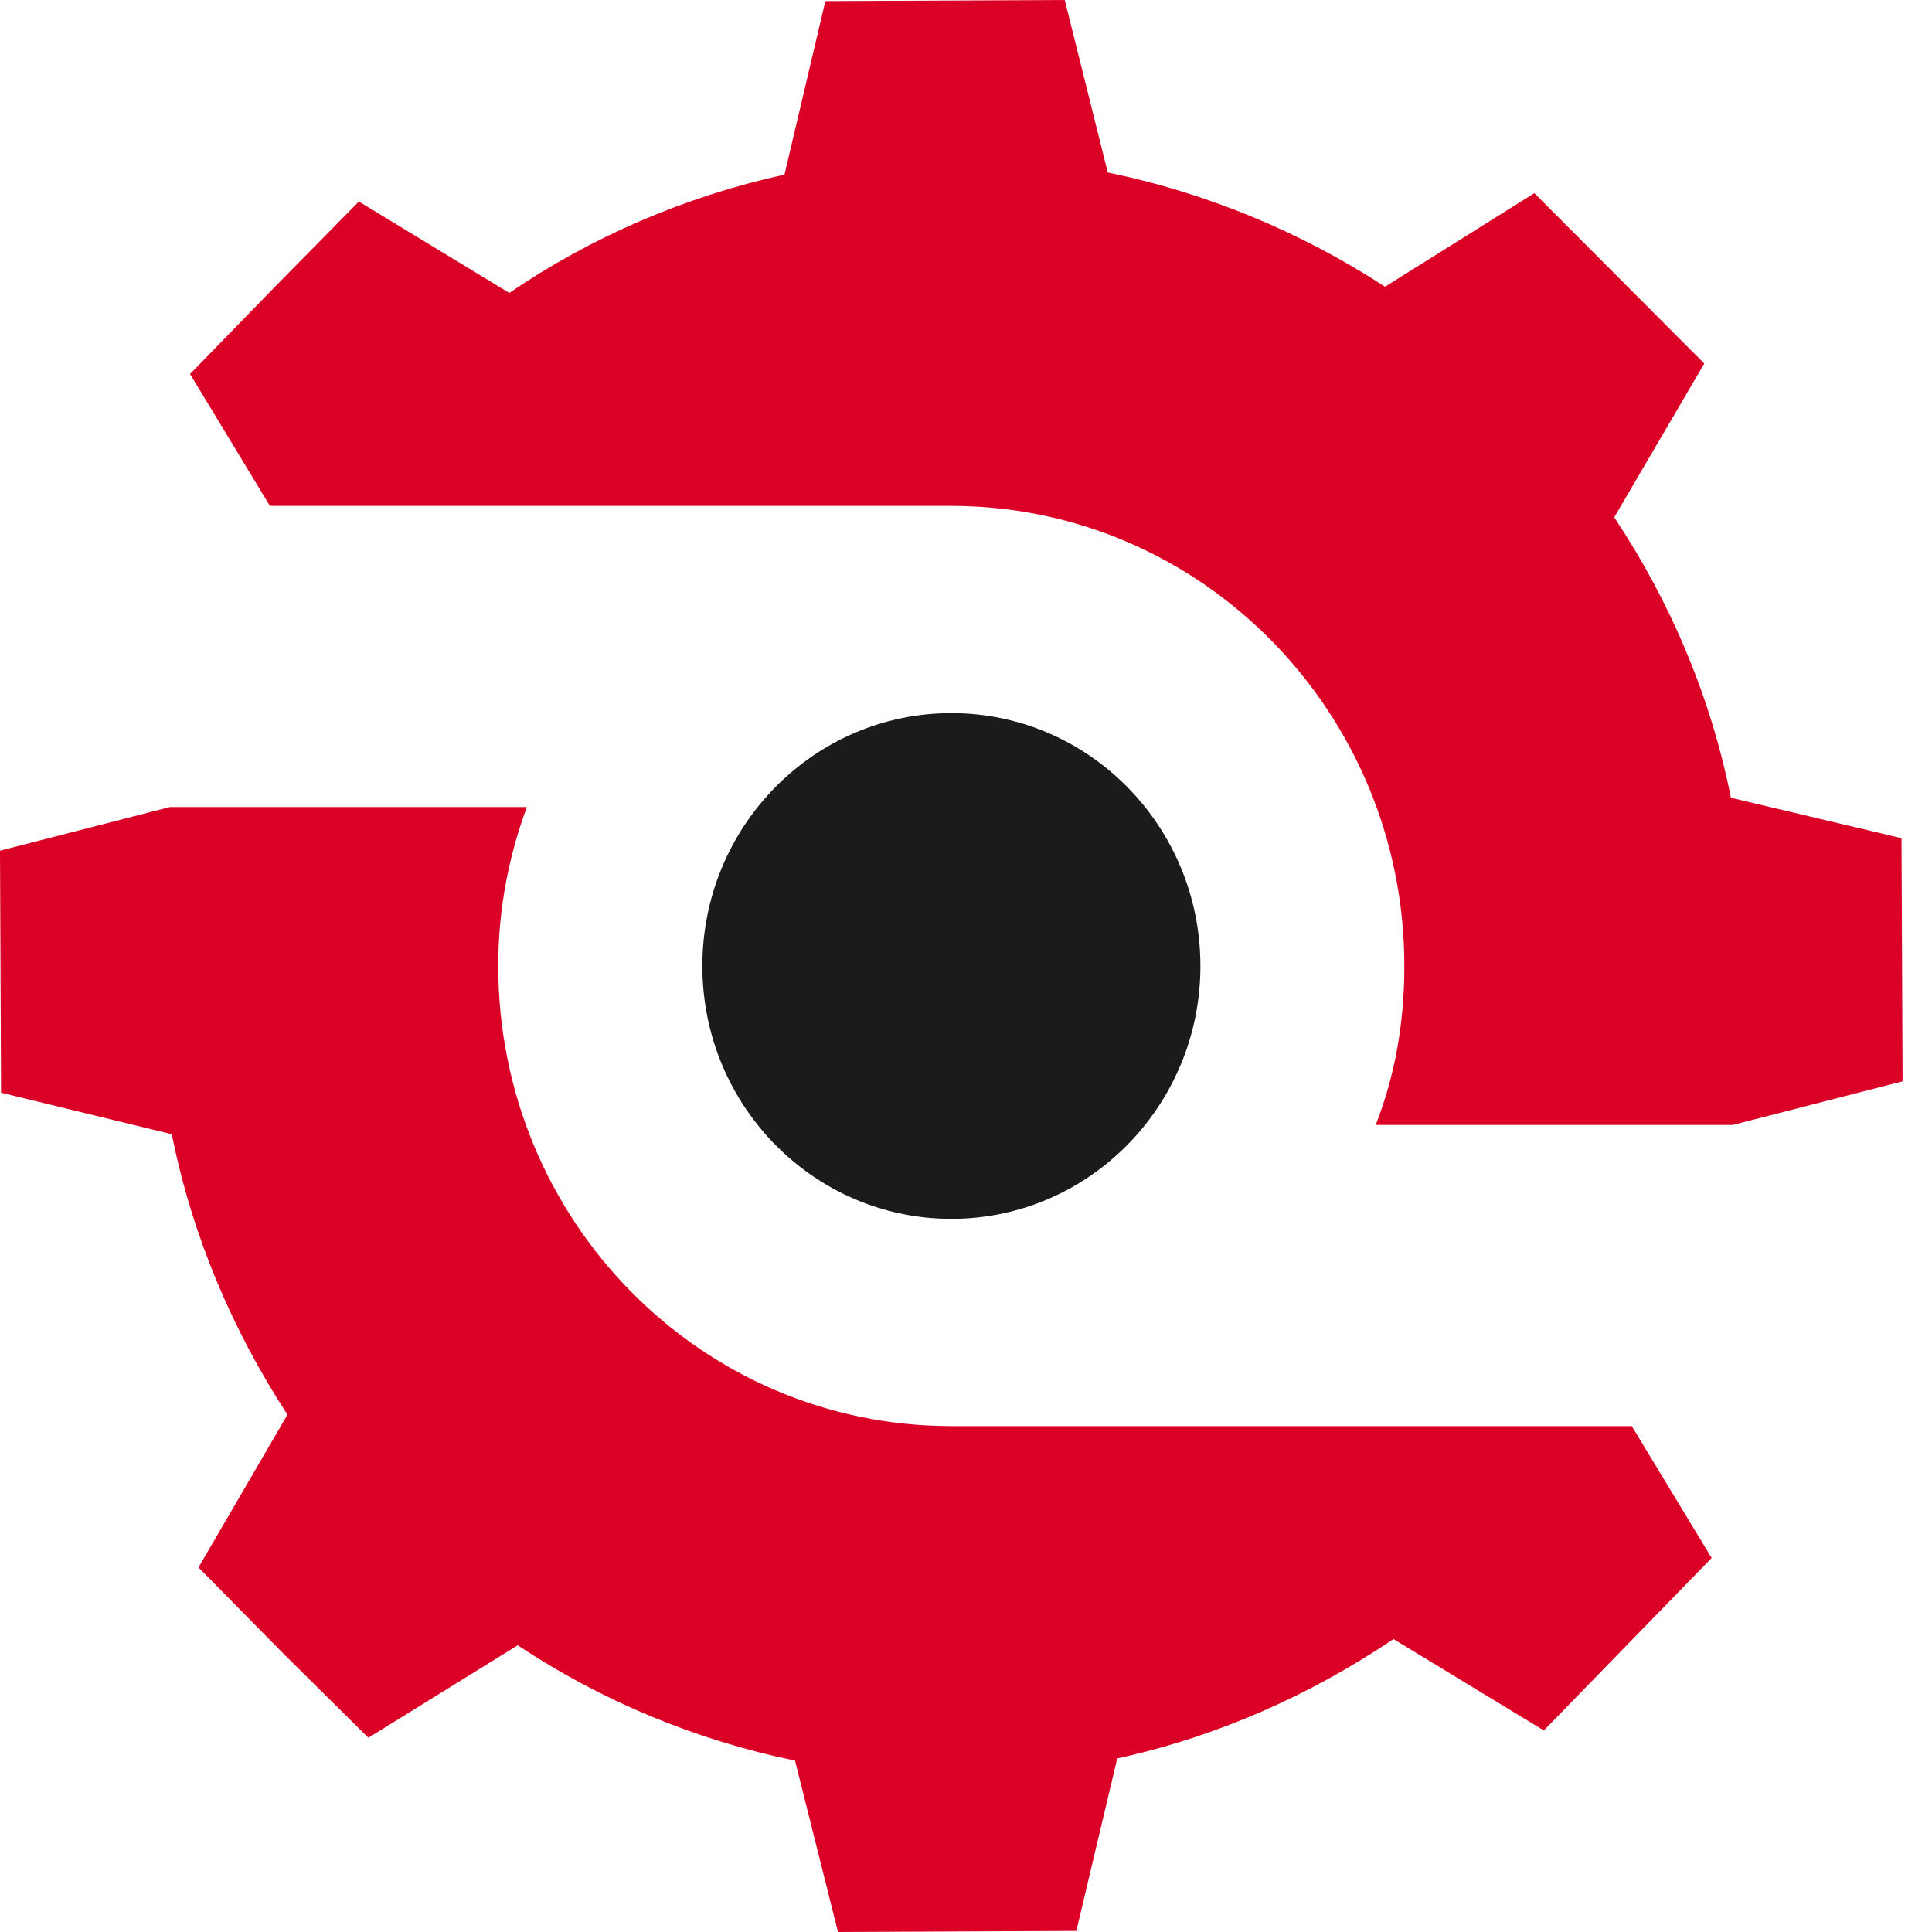
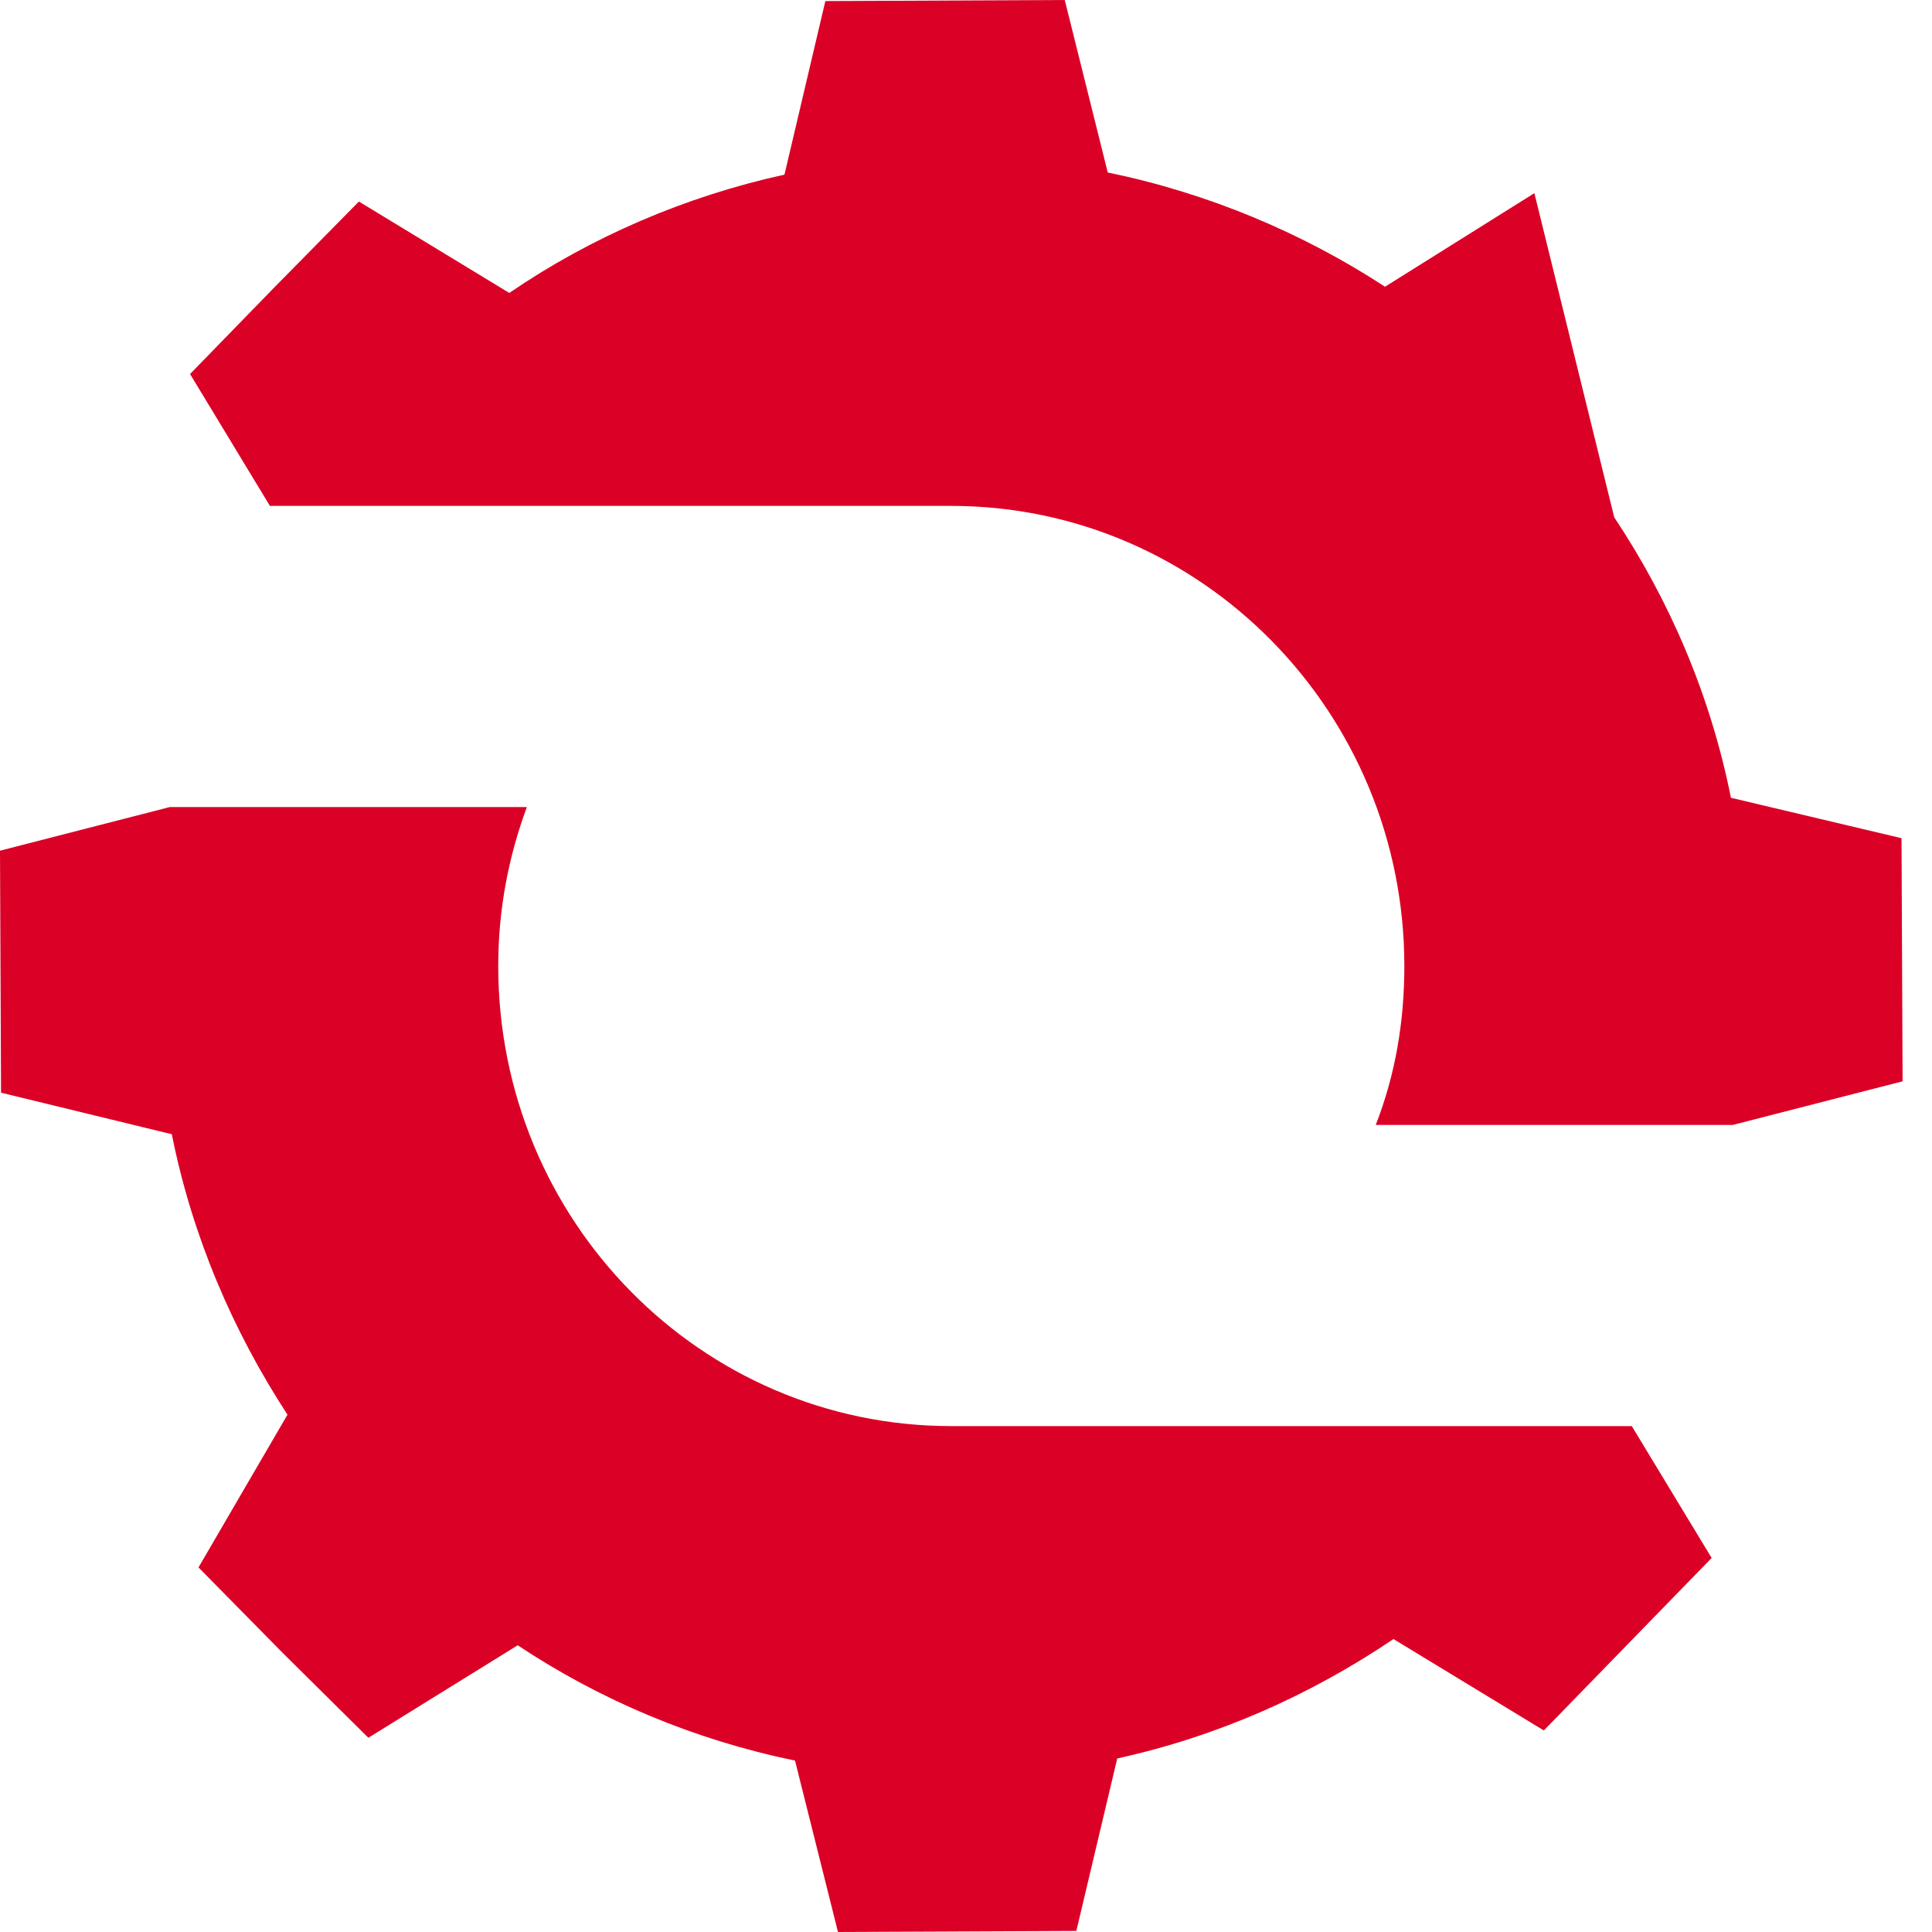
<svg xmlns="http://www.w3.org/2000/svg" width="54" height="54" viewBox="0 0 54 54" fill="none">
-   <path d="M26.591 34.067C30.435 34.067 33.552 30.903 33.552 27C33.552 23.097 30.435 19.932 26.591 19.932C22.747 19.932 19.631 23.097 19.631 27C19.631 30.903 22.747 34.067 26.591 34.067Z" fill="#1B1B1B" />
-   <path d="M53.153 23.429L48.38 22.298C47.806 19.424 46.663 16.78 45.118 14.459L47.635 10.161L42.886 5.399L38.712 8.014C36.397 6.505 33.768 5.399 30.962 4.821L29.76 0L23.069 0.03L21.926 4.881C19.155 5.489 16.521 6.624 14.235 8.188L10.031 5.633L7.657 8.044L5.312 10.454L7.544 14.14H26.586C33.591 14.14 39.252 19.918 39.252 27C39.252 28.569 38.997 30.048 38.452 31.443H48.429L53.178 30.223L53.148 23.429H53.153ZM26.591 39.86C19.587 39.86 13.926 34.112 13.926 27C13.926 25.431 14.21 23.952 14.726 22.557H4.748L0 23.777L0.029 30.541L4.802 31.702C5.376 34.575 6.519 37.215 8.035 39.541L5.548 43.81L7.922 46.22L10.296 48.571L14.47 45.986C16.786 47.525 19.415 48.631 22.221 49.209L23.422 54L30.084 53.97L31.227 49.149C34.028 48.536 36.632 47.376 38.948 45.812L43.151 48.367L45.496 45.956L47.841 43.546L45.609 39.86H26.596H26.591Z" fill="#DB0025" />
+   <path d="M53.153 23.429L48.38 22.298C47.806 19.424 46.663 16.78 45.118 14.459L42.886 5.399L38.712 8.014C36.397 6.505 33.768 5.399 30.962 4.821L29.76 0L23.069 0.03L21.926 4.881C19.155 5.489 16.521 6.624 14.235 8.188L10.031 5.633L7.657 8.044L5.312 10.454L7.544 14.14H26.586C33.591 14.14 39.252 19.918 39.252 27C39.252 28.569 38.997 30.048 38.452 31.443H48.429L53.178 30.223L53.148 23.429H53.153ZM26.591 39.86C19.587 39.86 13.926 34.112 13.926 27C13.926 25.431 14.21 23.952 14.726 22.557H4.748L0 23.777L0.029 30.541L4.802 31.702C5.376 34.575 6.519 37.215 8.035 39.541L5.548 43.81L7.922 46.22L10.296 48.571L14.47 45.986C16.786 47.525 19.415 48.631 22.221 49.209L23.422 54L30.084 53.97L31.227 49.149C34.028 48.536 36.632 47.376 38.948 45.812L43.151 48.367L45.496 45.956L47.841 43.546L45.609 39.86H26.596H26.591Z" fill="#DB0025" />
</svg>